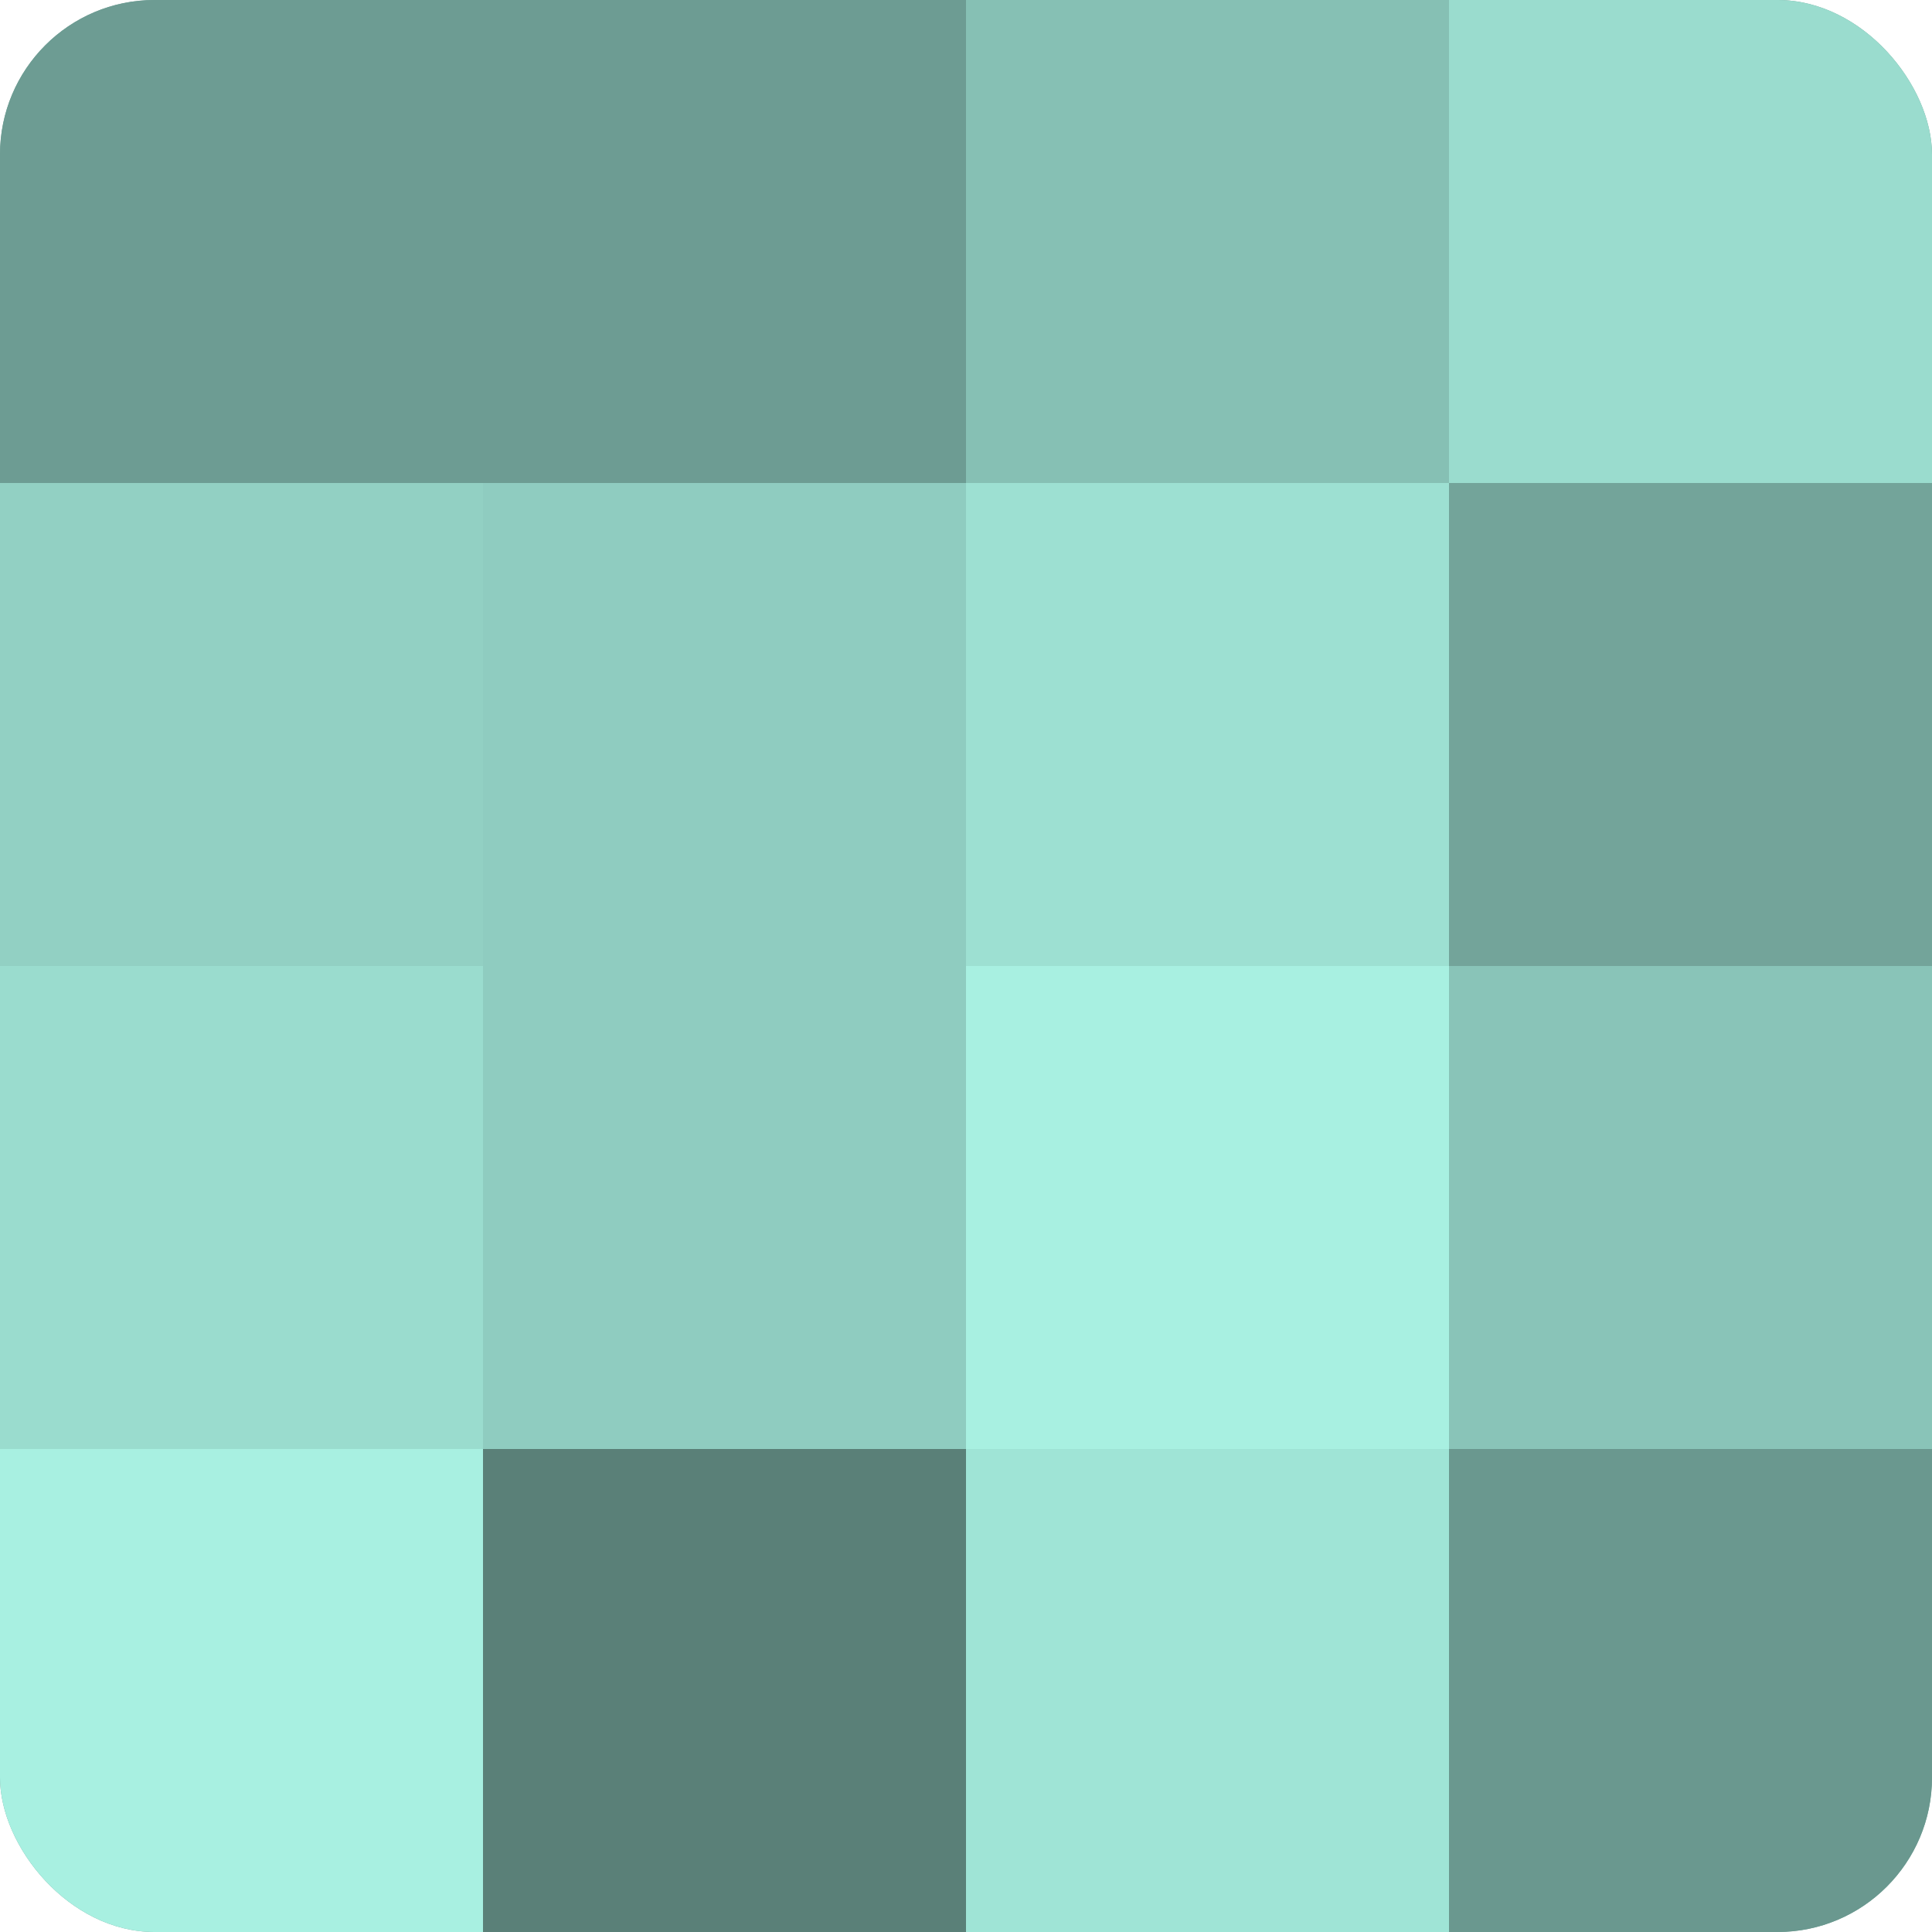
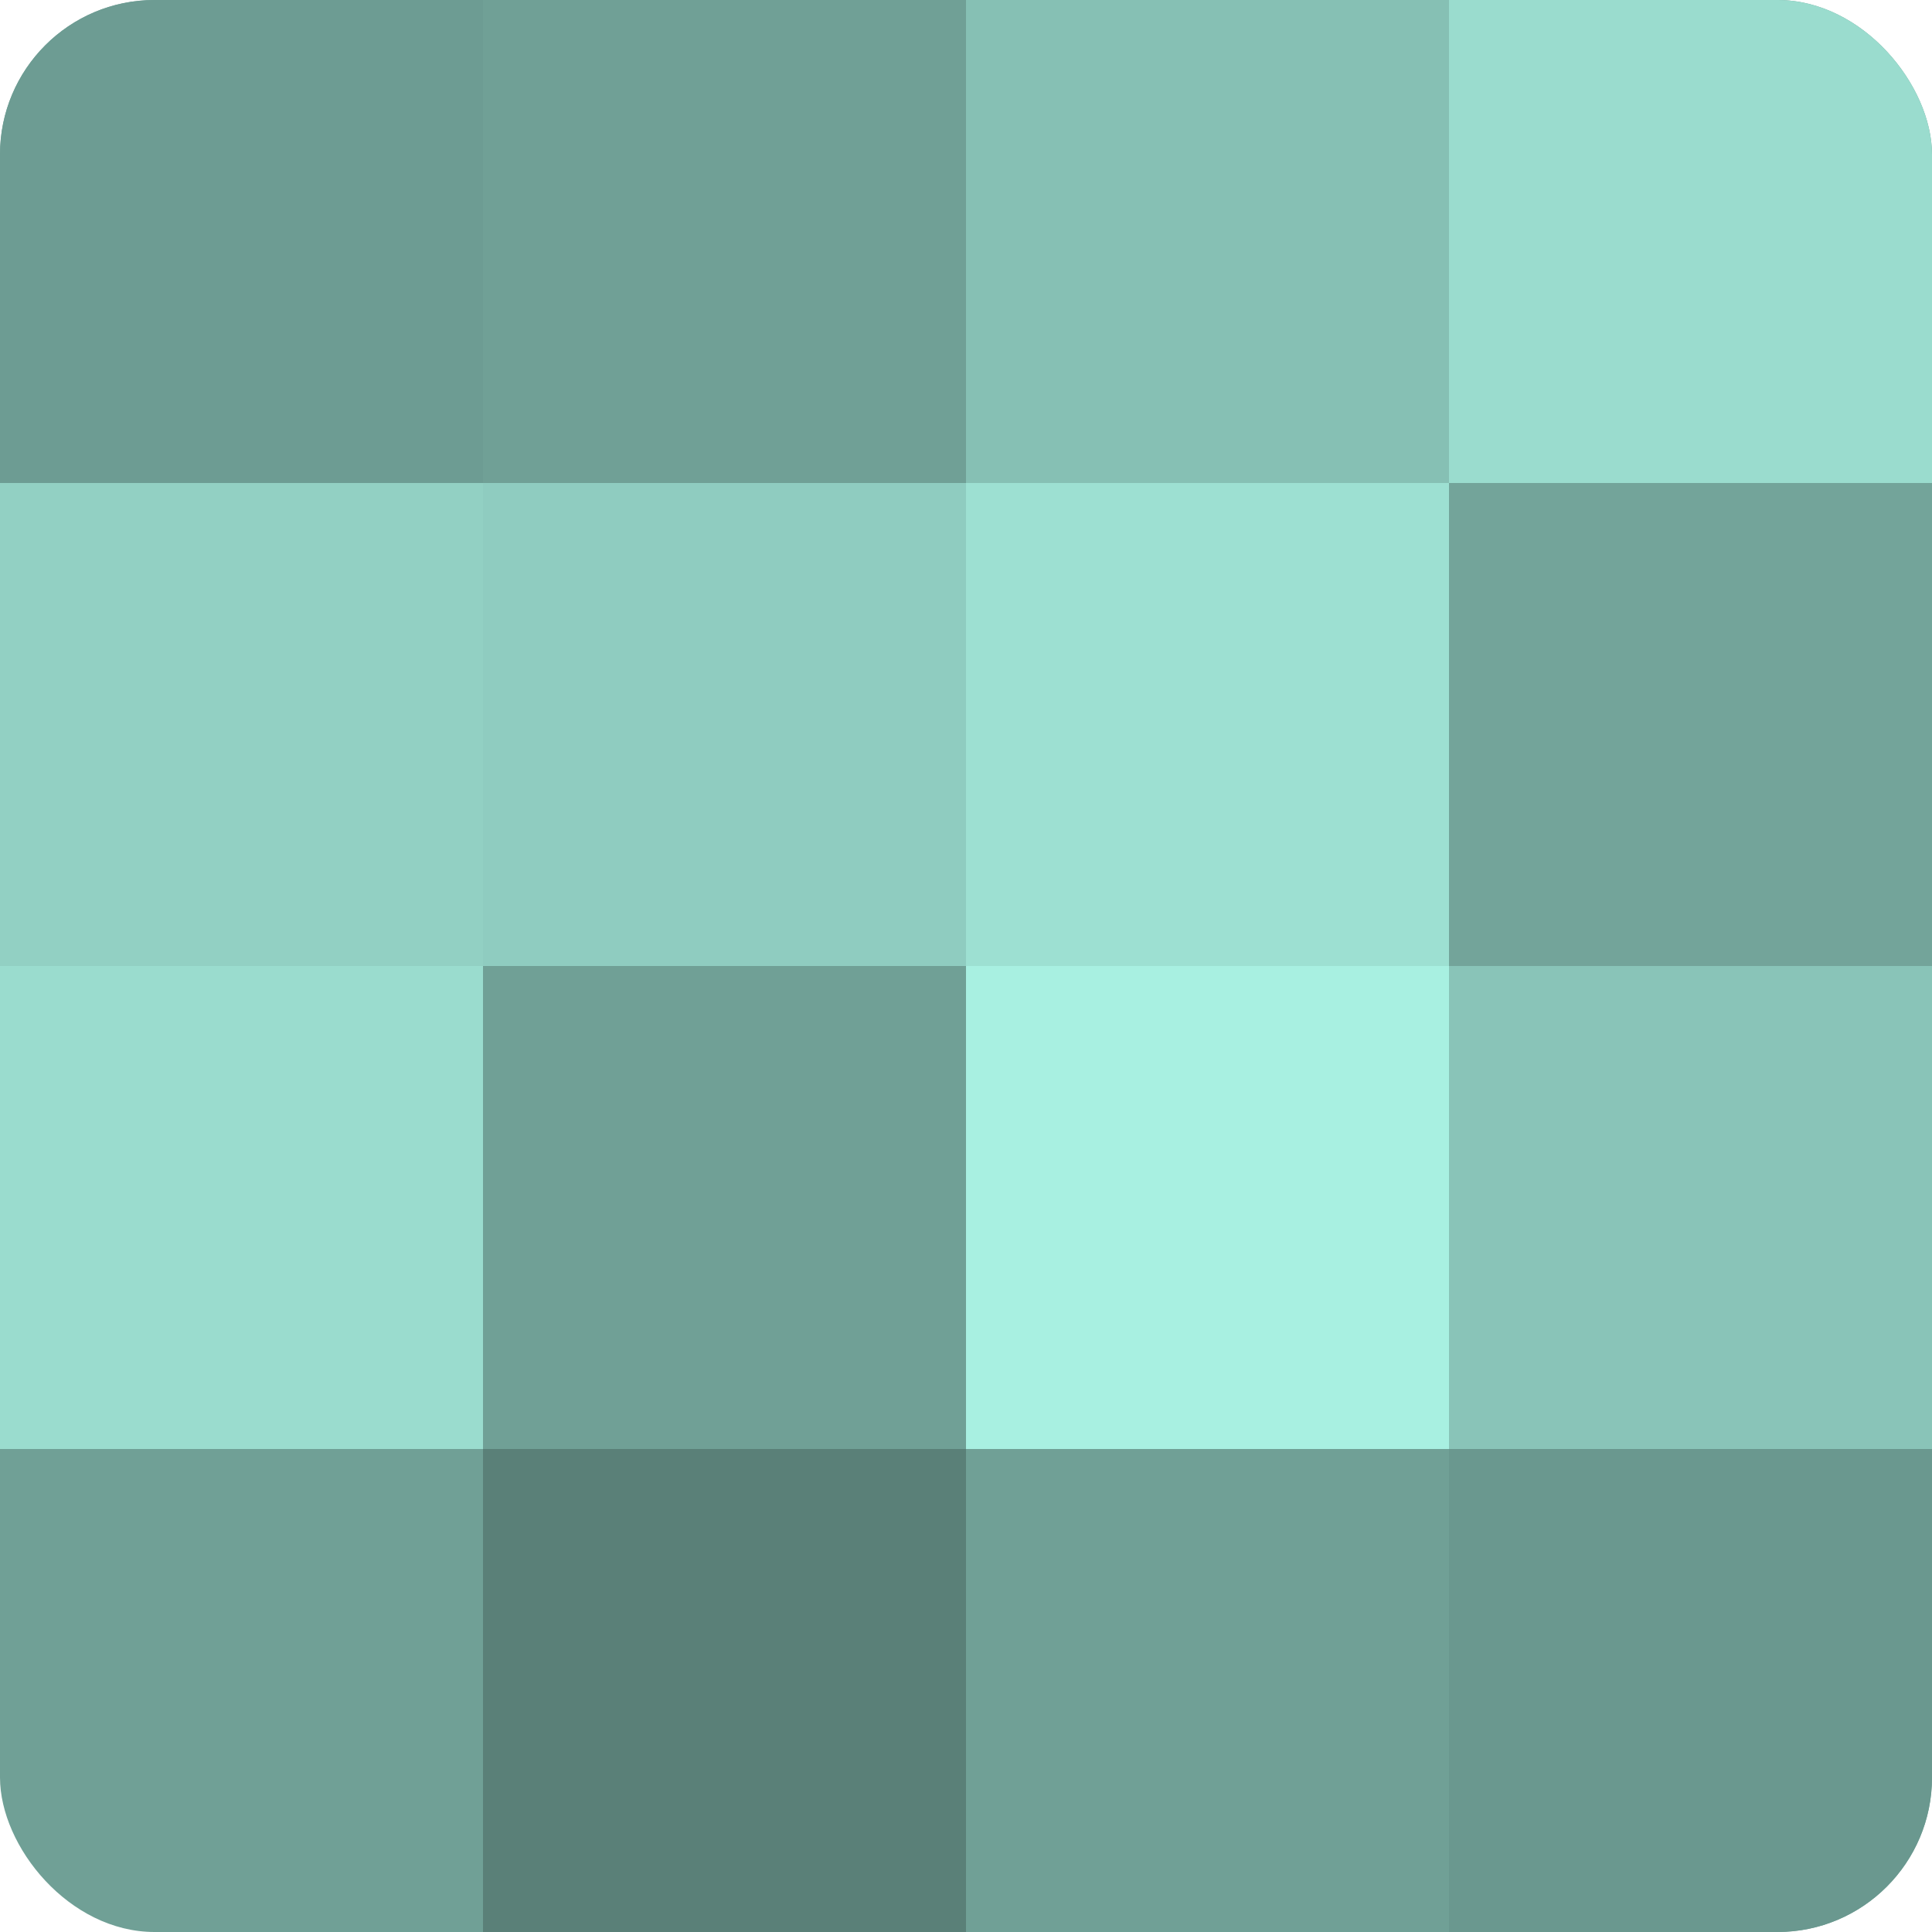
<svg xmlns="http://www.w3.org/2000/svg" width="60" height="60" viewBox="0 0 100 100" preserveAspectRatio="xMidYMid meet">
  <defs>
    <clipPath id="c" width="100" height="100">
      <rect width="100" height="100" rx="8" ry="8" />
    </clipPath>
  </defs>
  <g clip-path="url(#c)">
    <rect width="100" height="100" fill="#70a096" />
    <rect width="25" height="25" fill="#6d9c93" />
    <rect y="25" width="25" height="25" fill="#92d0c3" />
    <rect y="50" width="25" height="25" fill="#9adcce" />
-     <rect y="75" width="25" height="25" fill="#a8f0e1" />
-     <rect x="25" width="25" height="25" fill="#6d9c93" />
    <rect x="25" y="25" width="25" height="25" fill="#8fccc0" />
-     <rect x="25" y="50" width="25" height="25" fill="#8fccc0" />
    <rect x="25" y="75" width="25" height="25" fill="#5a8078" />
    <rect x="50" width="25" height="25" fill="#86c0b4" />
    <rect x="50" y="25" width="25" height="25" fill="#9de0d2" />
    <rect x="50" y="50" width="25" height="25" fill="#a8f0e1" />
-     <rect x="50" y="75" width="25" height="25" fill="#9fe4d6" />
    <rect x="75" width="25" height="25" fill="#9adcce" />
    <rect x="75" y="25" width="25" height="25" fill="#73a49a" />
    <rect x="75" y="50" width="25" height="25" fill="#89c4b8" />
    <rect x="75" y="75" width="25" height="25" fill="#6a988f" />
  </g>
</svg>